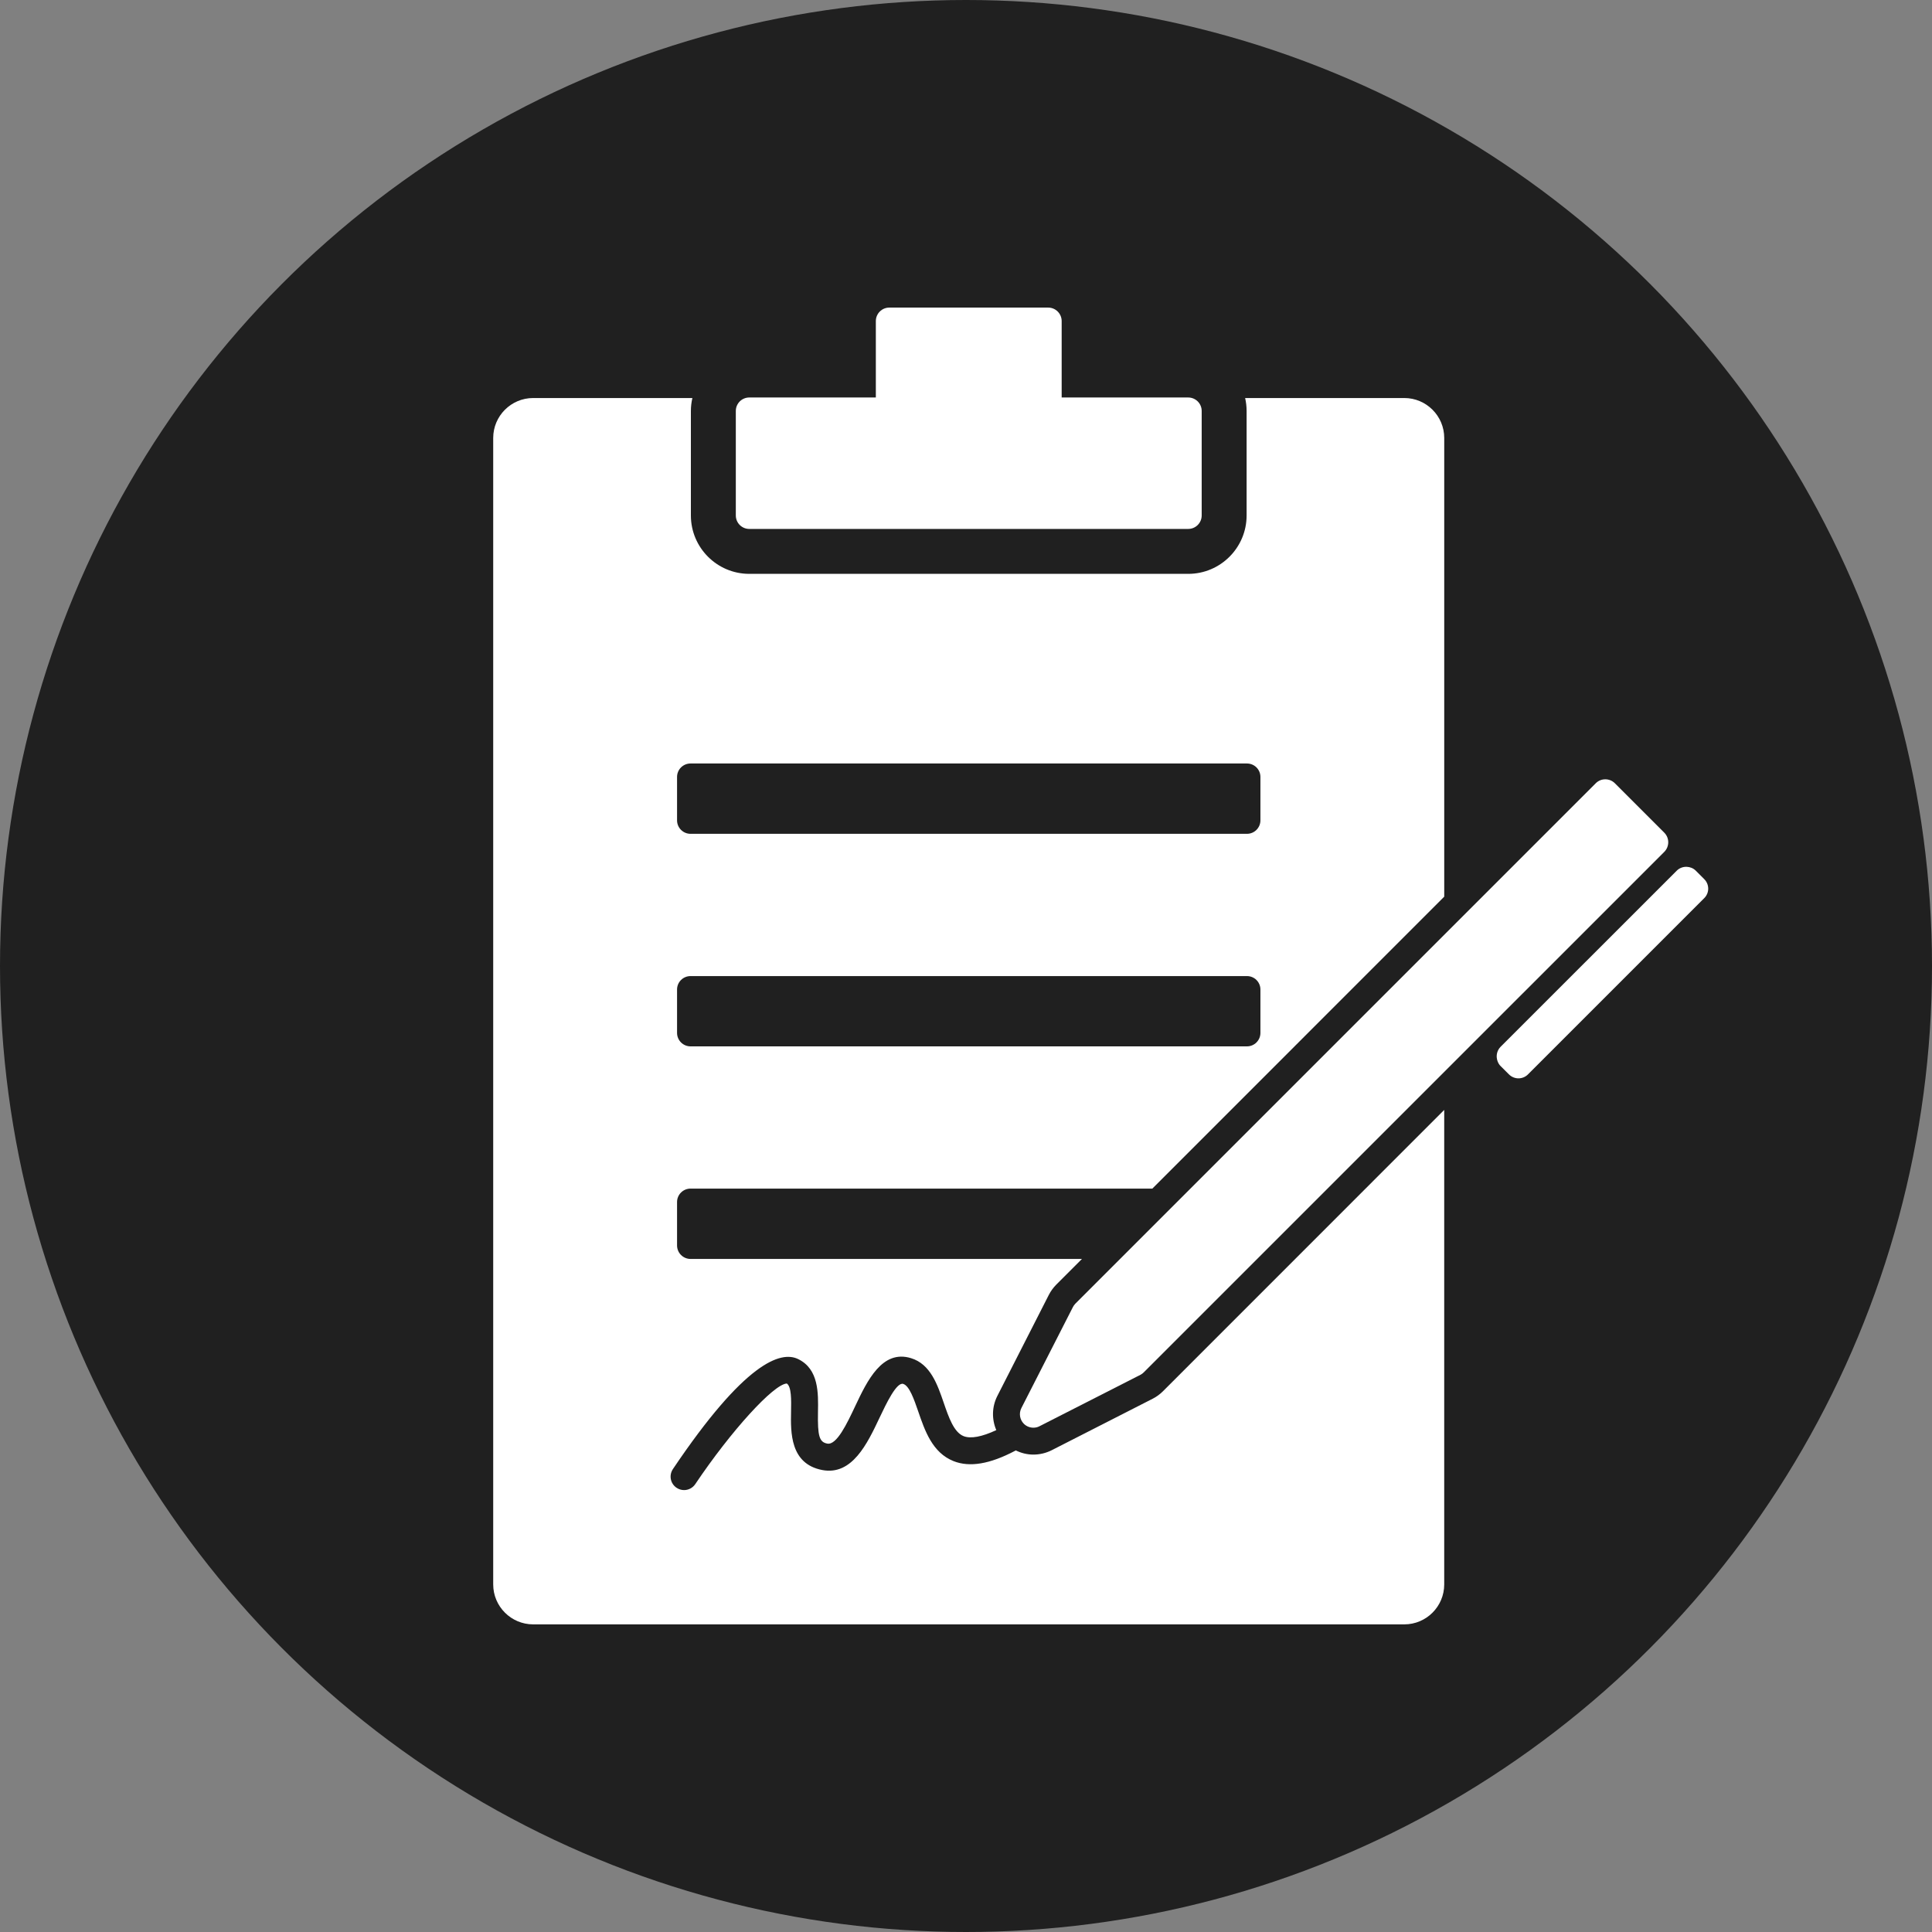
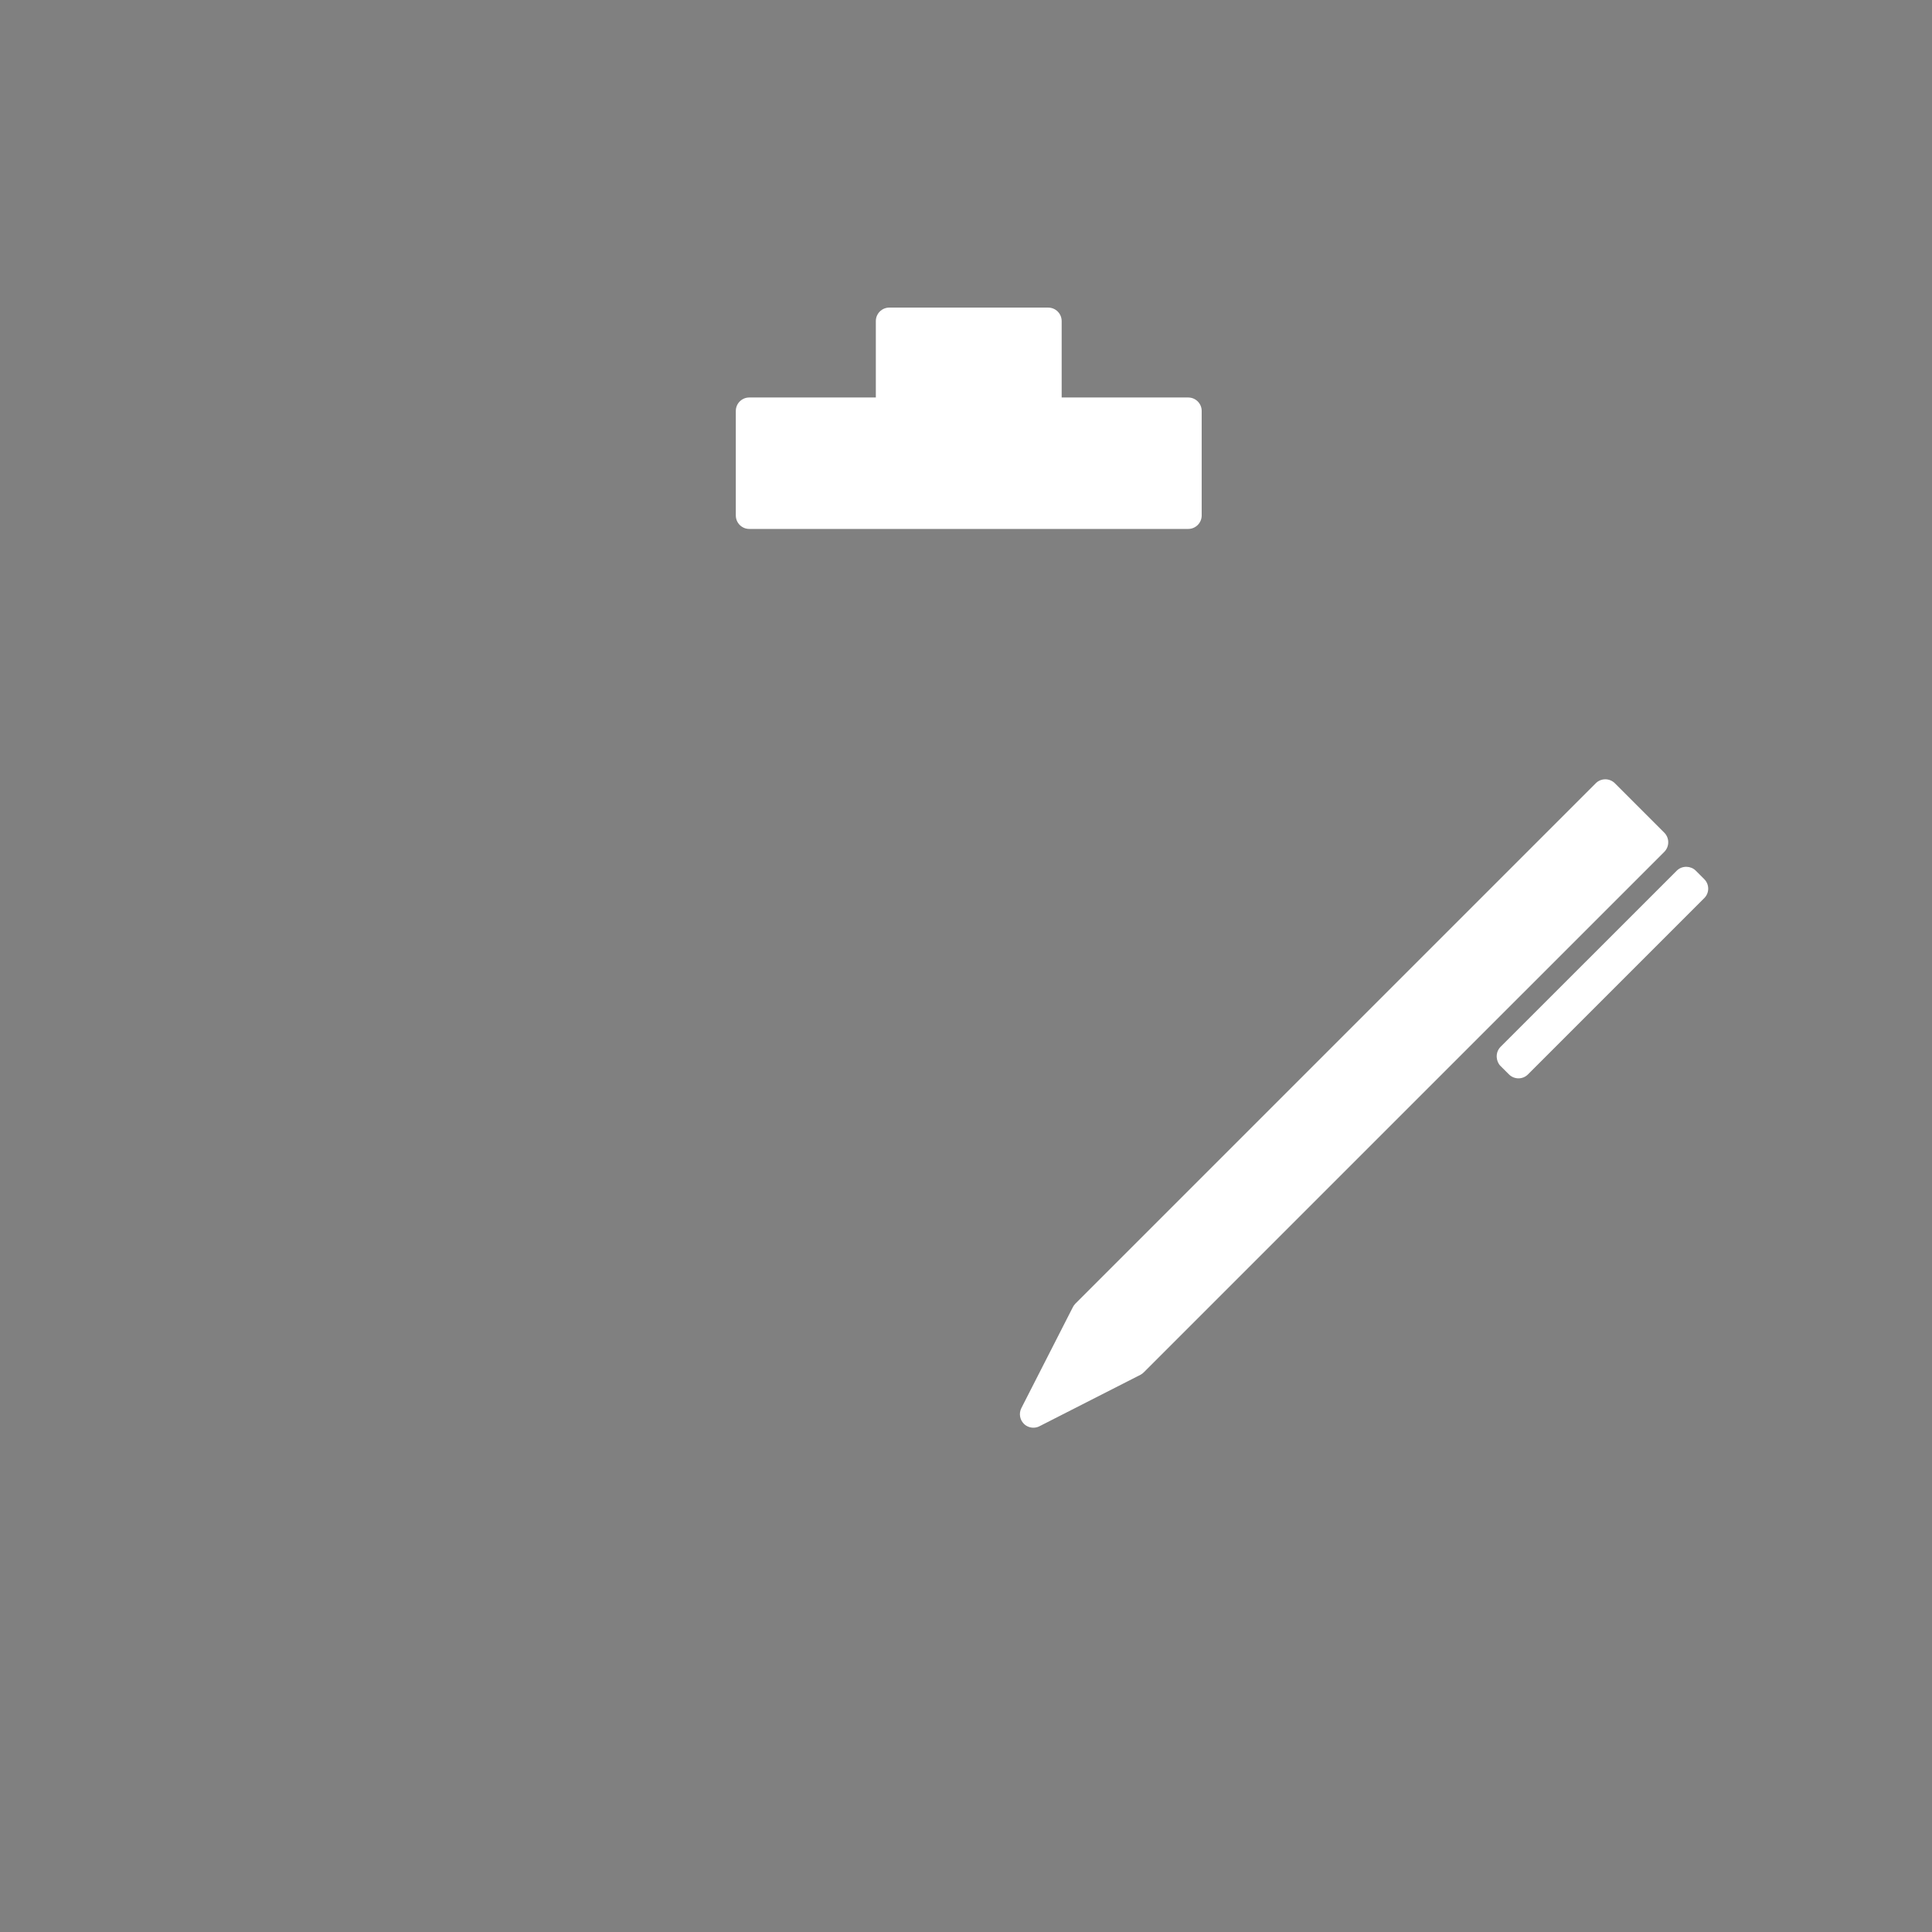
<svg xmlns="http://www.w3.org/2000/svg" version="1.1" id="Capa_2" x="0px" y="0px" width="120px" height="120px" viewBox="-10 -10 120 120" enable-background="new -10 -10 120 120" xml:space="preserve">
  <rect x="-10" y="-10" width="120" height="120" fill="#808080" stroke="none" />
  <g>
-     <circle fill="#202020" cx="50" cy="50" r="60" />
    <g>
      <g>
        <path fill="#FFFFFF" d="M63.803,14.689h-7.861V9.943c0-0.463-0.375-0.838-0.837-0.838h-9.869c-0.462,0-0.836,0.375-0.836,0.838     v4.746h-7.862c-0.461,0-0.835,0.374-0.835,0.835v6.492c0,0.463,0.374,0.837,0.835,0.837h27.265c0.461,0,0.836-0.375,0.836-0.837     v-6.492C64.639,15.063,64.264,14.689,63.803,14.689z" />
      </g>
      <path fill="#FFFFFF" d="M93.373,41.721l-3.072-3.073c-0.164-0.162-0.377-0.244-0.593-0.244c-0.214,0-0.427,0.08-0.591,0.244    L56.79,70.975c-0.063,0.066-0.112,0.136-0.152,0.214l-3.199,6.27c-0.164,0.325-0.101,0.716,0.154,0.974    c0.162,0.162,0.378,0.244,0.593,0.244c0.129,0,0.261-0.028,0.38-0.092l6.27-3.194c0.076-0.042,0.15-0.091,0.211-0.157    l32.327-32.326C93.699,42.578,93.699,42.05,93.373,41.721z" />
      <path fill="#FFFFFF" d="M95.854,44.606l-0.525-0.526c-0.157-0.158-0.363-0.233-0.568-0.241c-0.224-0.006-0.447,0.072-0.616,0.241    L83.198,55.025c-0.177,0.182-0.249,0.42-0.233,0.653c0.017,0.192,0.086,0.384,0.233,0.53l0.526,0.524    c0.326,0.328,0.857,0.328,1.182,0l10.945-10.945C96.182,45.462,96.182,44.932,95.854,44.606z" />
-       <path fill="#FFFFFF" d="M32.891,63.826h28.683l18.13-18.133V17.203c0-1.368-1.113-2.481-2.48-2.481h-9.886    c0.059,0.258,0.091,0.527,0.091,0.803v6.492c0,2-1.626,3.626-3.625,3.626H36.538c-2,0-3.626-1.627-3.626-3.626v-6.492    c0-0.275,0.034-0.545,0.093-0.803h-9.888c-1.37,0-2.483,1.113-2.483,2.481v71.209c0,1.368,1.115,2.481,2.483,2.481h54.106    c1.369,0,2.48-1.113,2.48-2.481V58.939L62.228,76.419c-0.186,0.183-0.398,0.34-0.633,0.459l-6.27,3.197    c-0.352,0.178-0.745,0.272-1.14,0.272c-0.389,0-0.757-0.094-1.094-0.26c-0.012,0.007-0.023,0.017-0.04,0.024    c-1.575,0.83-2.824,1.036-3.822,0.643c-1.318-0.525-1.783-1.885-2.196-3.087c-0.258-0.745-0.548-1.594-0.935-1.711    c-0.41-0.119-1.05,1.217-1.47,2.107c-0.757,1.603-1.704,3.598-3.558,3.243c-1.998-0.384-1.962-2.339-1.936-3.633    c0.014-0.724,0.028-1.544-0.265-1.741c-0.822,0.045-3.459,2.937-5.686,6.251c-0.162,0.239-0.426,0.369-0.693,0.369    c-0.163,0-0.325-0.047-0.468-0.144c-0.384-0.258-0.485-0.774-0.227-1.16c4.457-6.622,6.695-7.369,7.786-6.83    c1.275,0.624,1.248,2.102,1.225,3.289c-0.027,1.495,0.081,1.864,0.58,1.958c0.583,0.105,1.218-1.235,1.729-2.319    c0.745-1.576,1.675-3.539,3.47-2.988c1.206,0.367,1.643,1.641,2.03,2.768c0.31,0.902,0.63,1.831,1.232,2.074    c0.438,0.176,1.138,0.047,2.035-0.373c-0.287-0.672-0.28-1.446,0.067-2.126l3.194-6.27c0.12-0.234,0.275-0.45,0.462-0.638    l1.598-1.598H32.891c-0.463,0-0.838-0.375-0.838-0.84v-2.695C32.053,64.201,32.427,63.826,32.891,63.826z M32.053,38.258    c0-0.463,0.375-0.836,0.838-0.836h34.559c0.464,0,0.837,0.373,0.837,0.836v2.695c0,0.462-0.374,0.837-0.837,0.837H32.891    c-0.463,0-0.838-0.375-0.838-0.837V38.258z M32.053,51.46c0-0.462,0.375-0.834,0.838-0.834h34.559    c0.464,0,0.837,0.374,0.837,0.834v2.695c0,0.462-0.374,0.837-0.837,0.837H32.891c-0.463,0-0.838-0.375-0.838-0.837V51.46z" />
    </g>
  </g>
</svg>